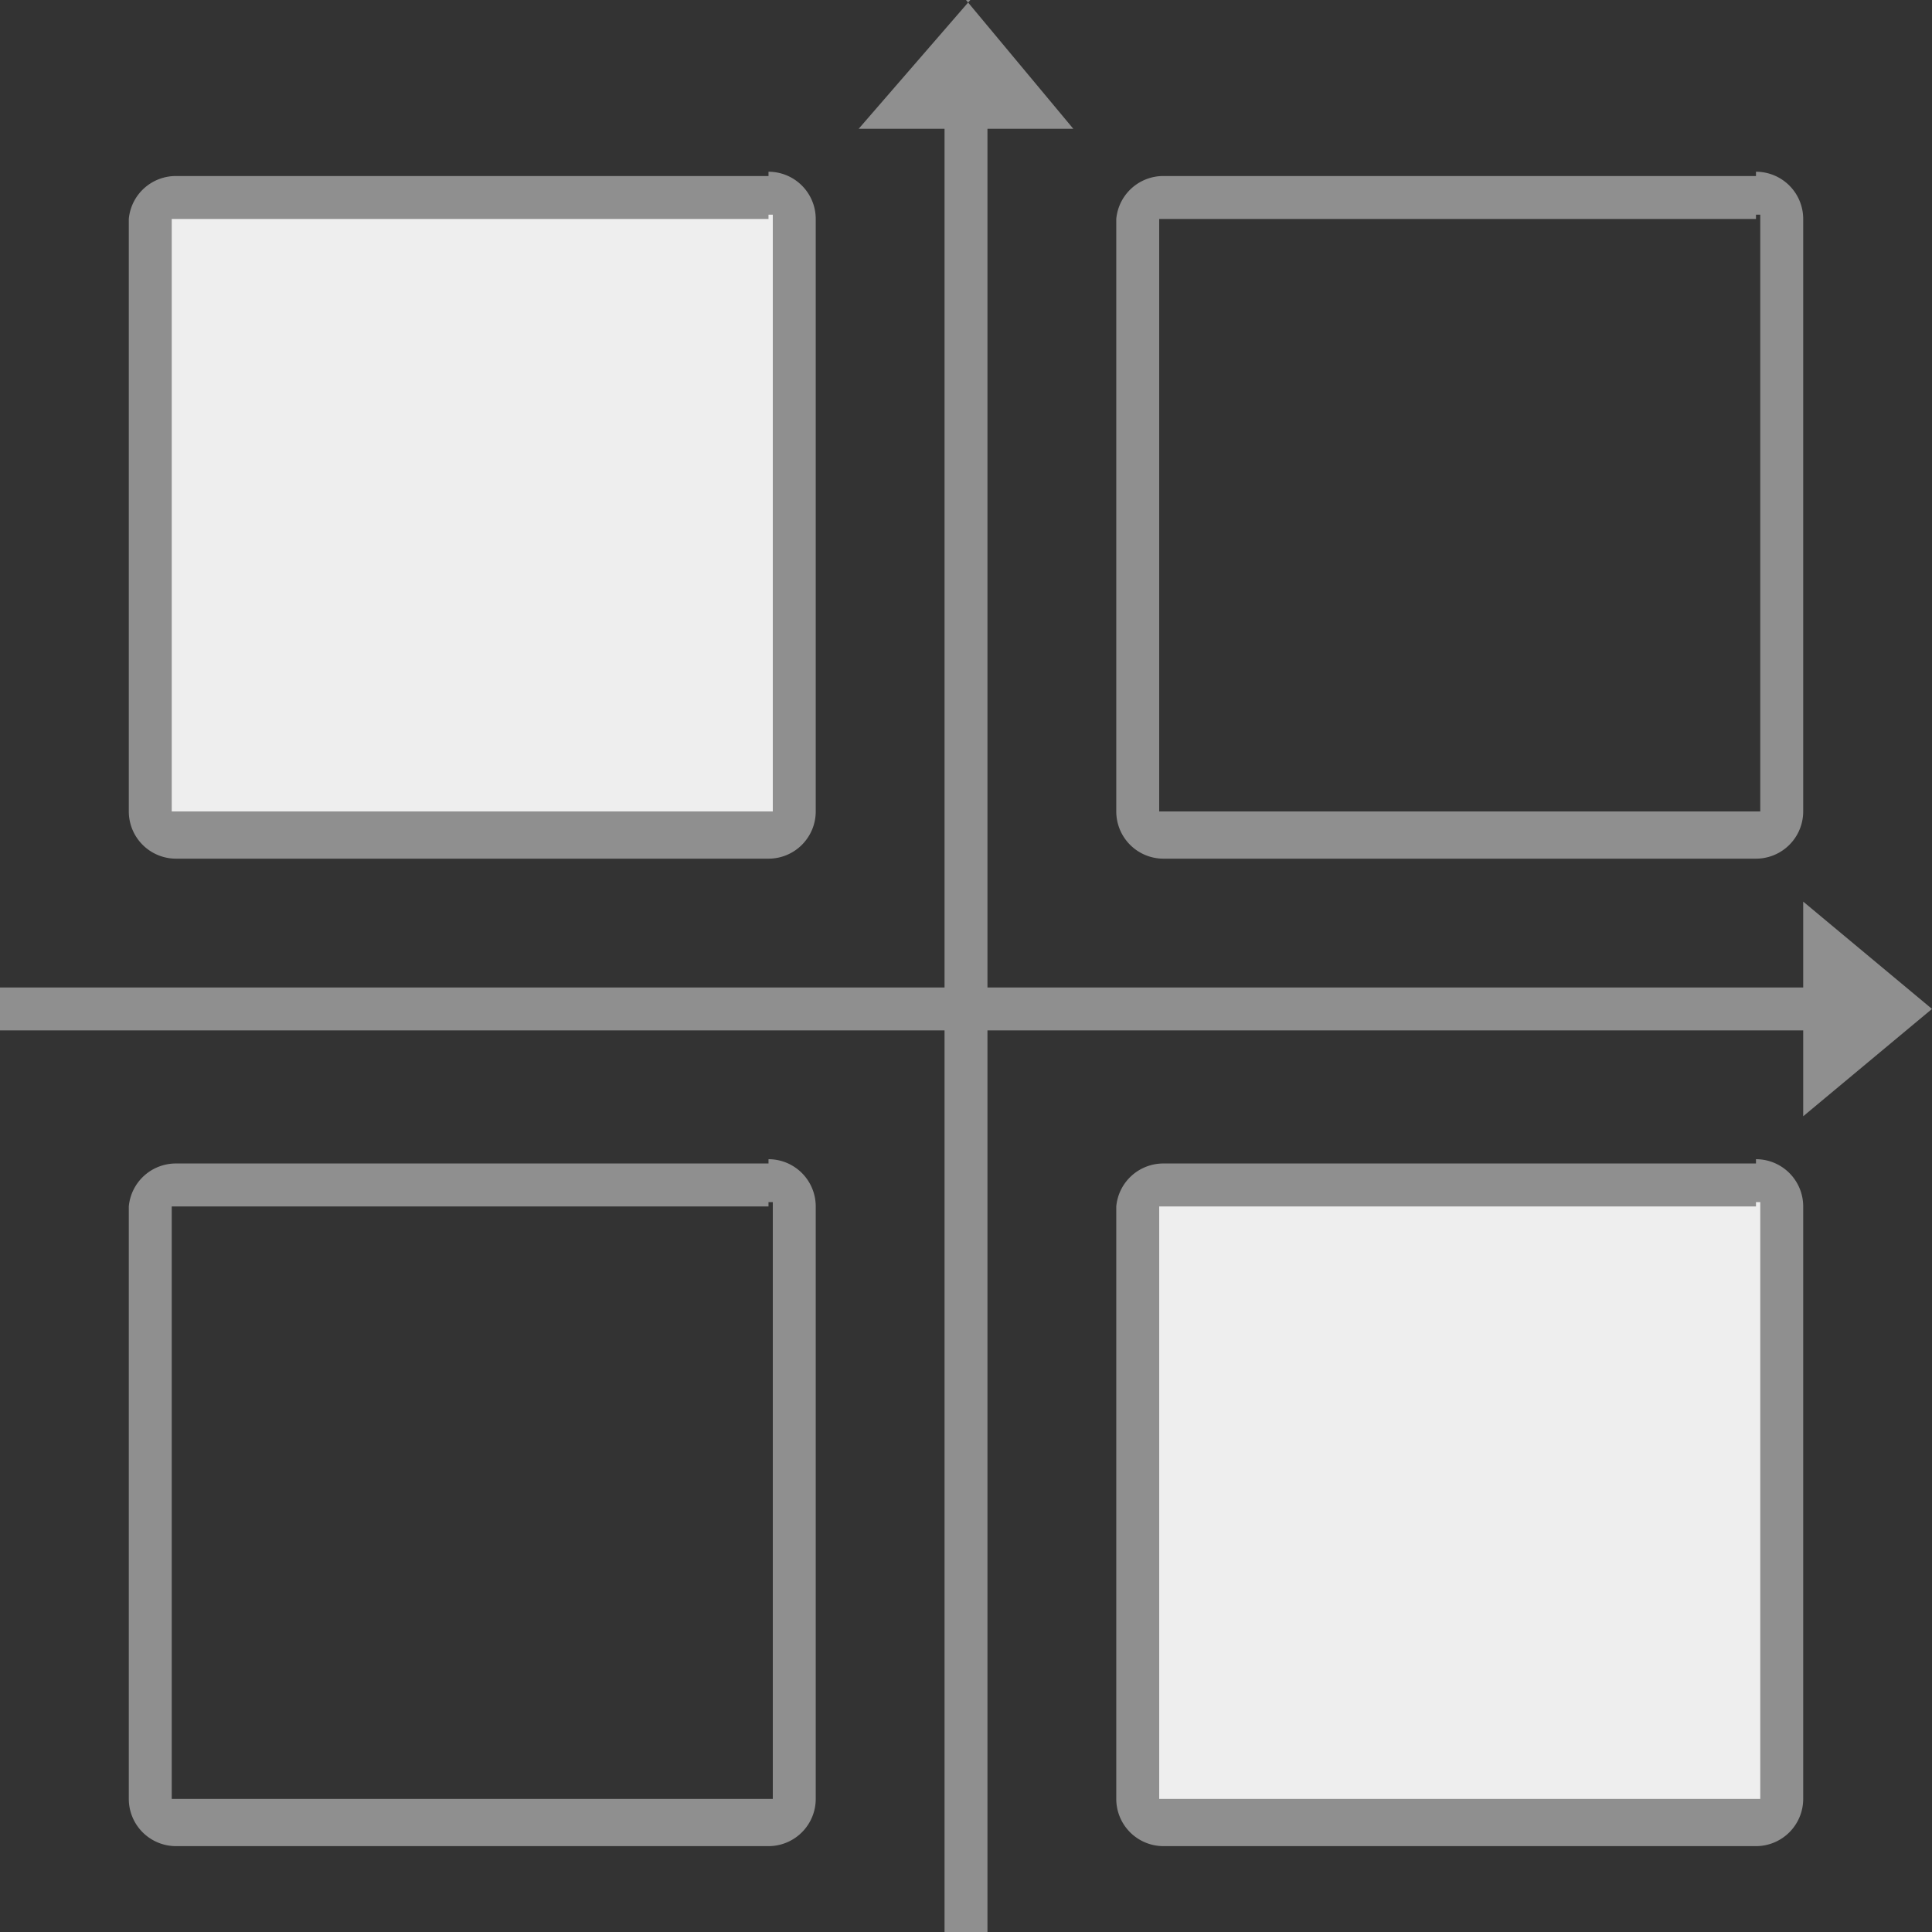
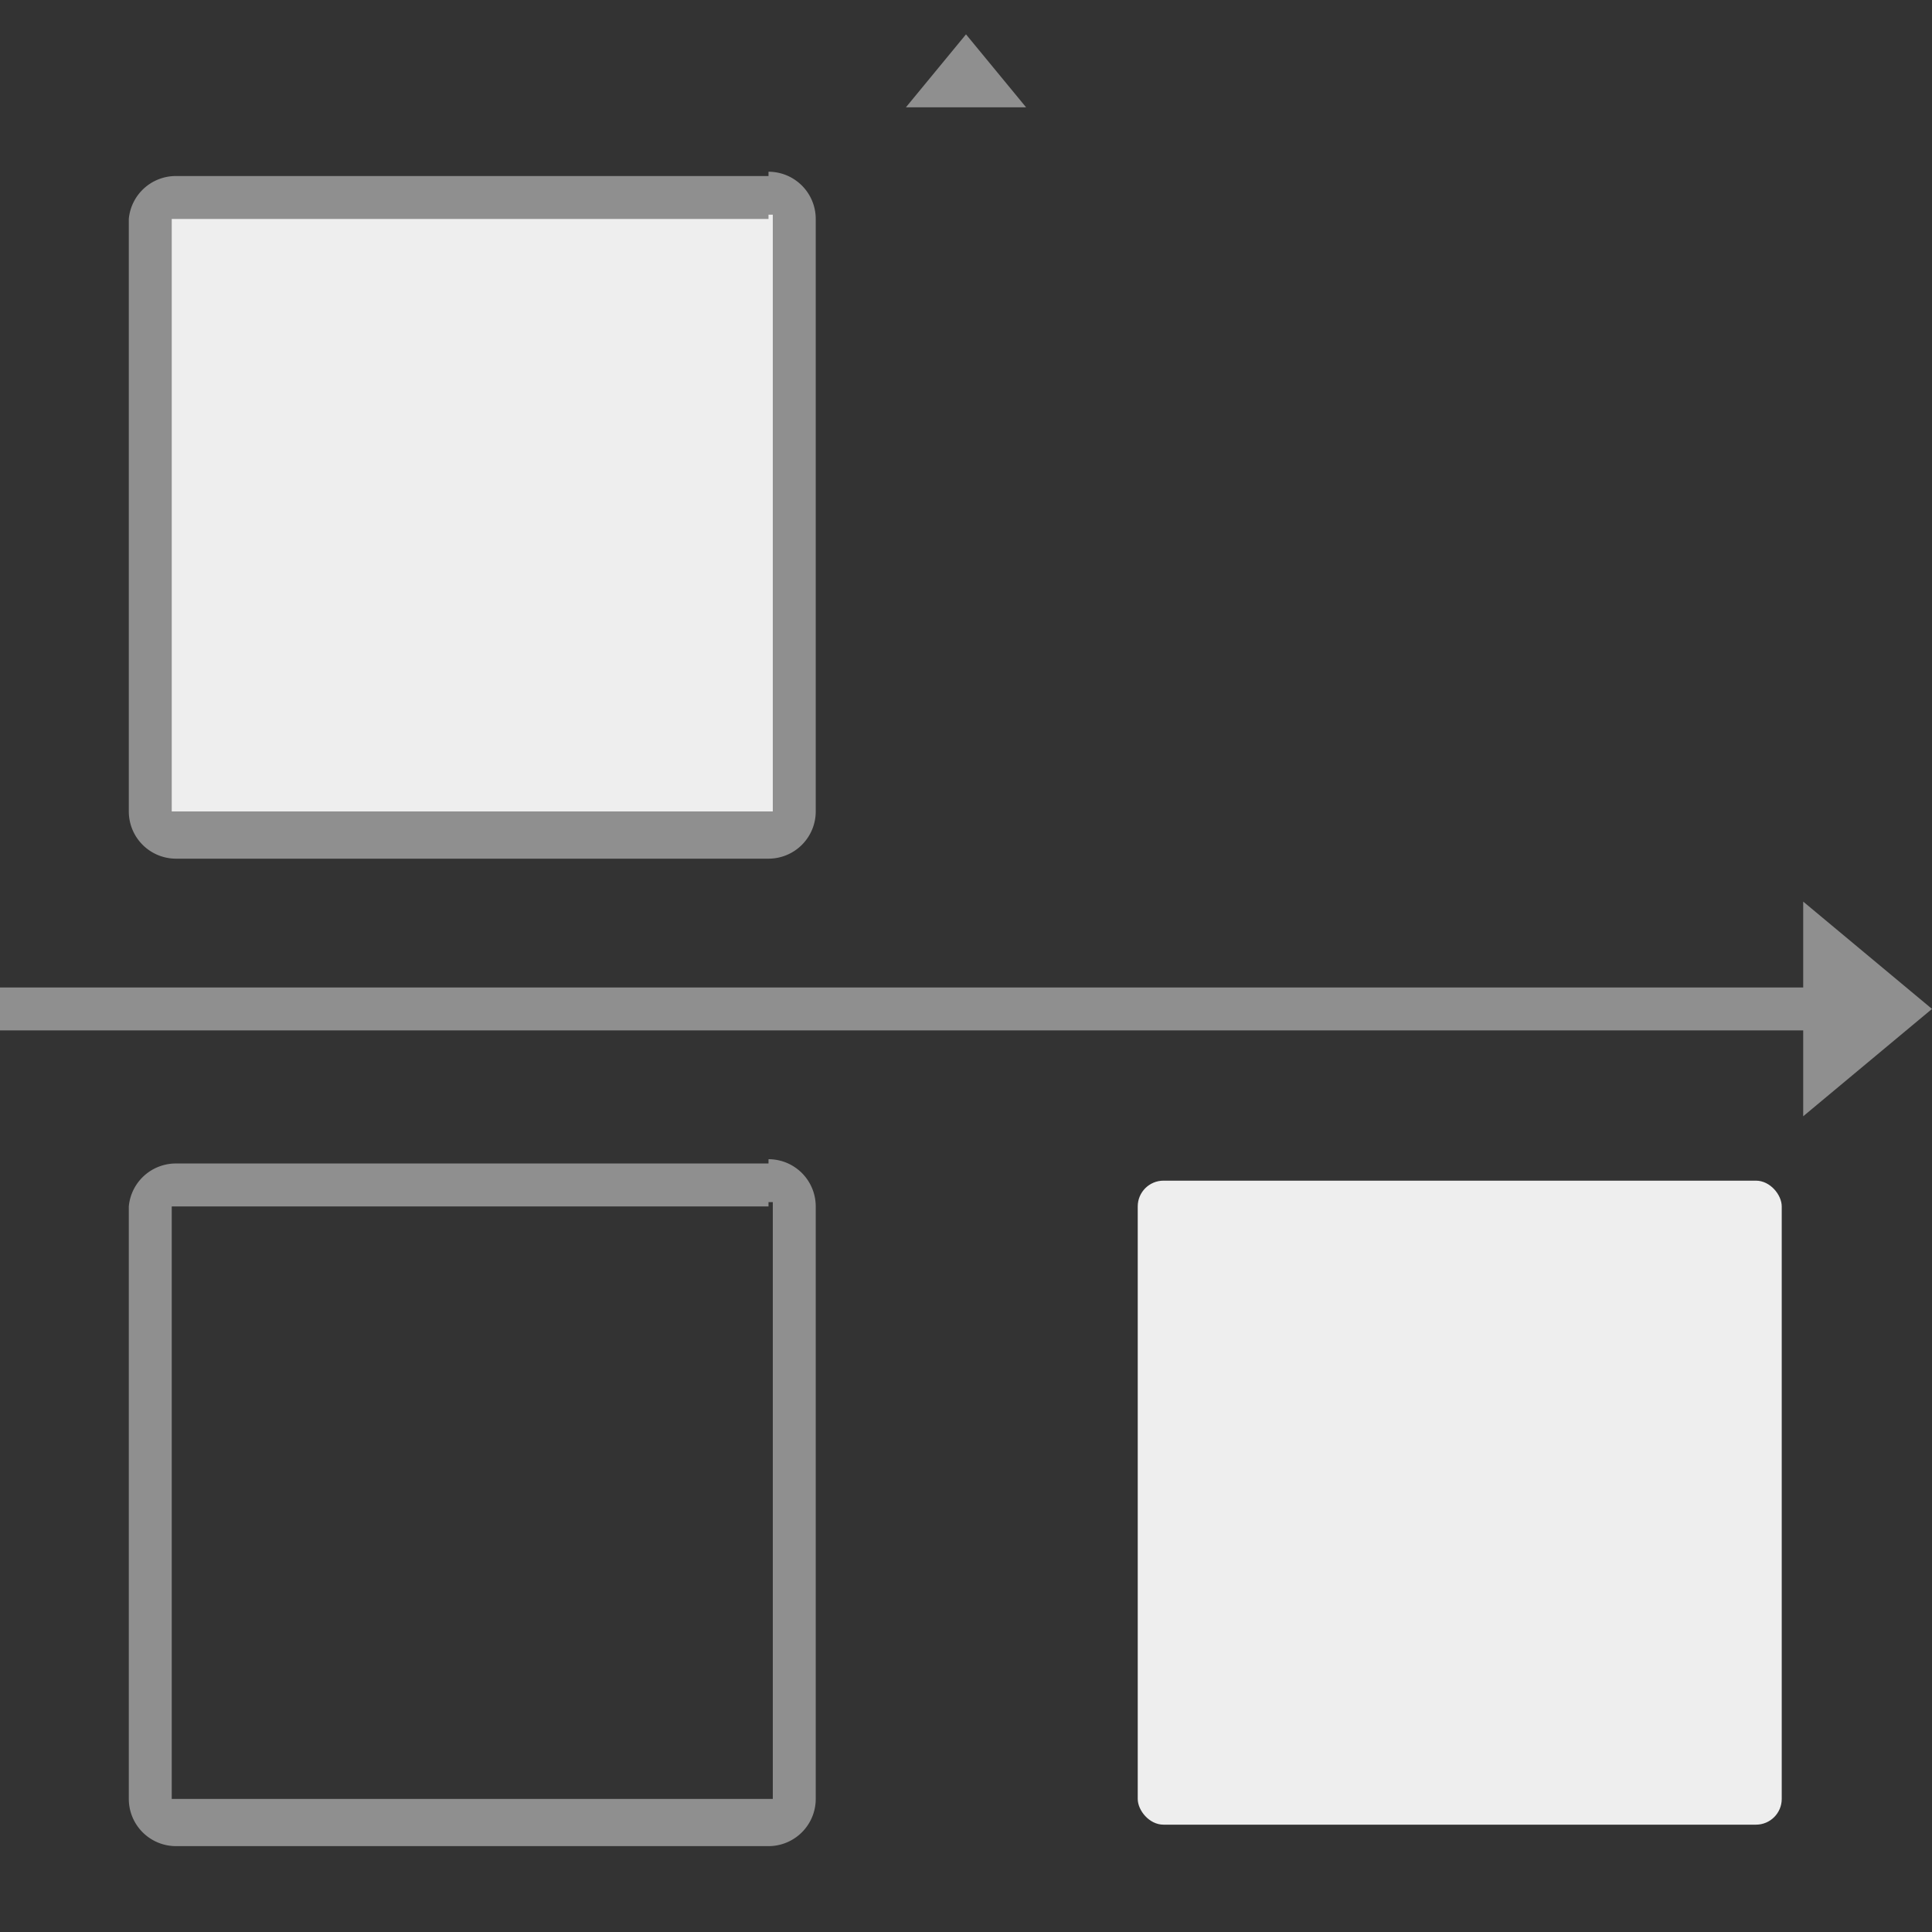
<svg xmlns="http://www.w3.org/2000/svg" viewBox="0 0 45 45">
  <rect x="0" y="0" width="45" height="45" fill="#333333" stroke="none" />
  <defs>
    <style>.cls-1,.cls-3{fill:#eee;}.cls-2{fill:#8f8f8f;}.cls-3{stroke:#8f8f8f;stroke-linejoin:round;}</style>
  </defs>
  <title>画板 4</title>
  <g id="图层_2" data-name="图层 2">
    <rect class="cls-1" x="3.5" y="4.5" width="15" height="15" rx="0.6" ry="0.6" />
    <path class="cls-2" d="M17.9,5H18V18.9H4V5.1H17.9m0-1H4.1A1.1,1.1,0,0,0,3,5.1V18.9A1.1,1.1,0,0,0,4.1,20H17.9A1.1,1.1,0,0,0,19,18.9V5.1A1.1,1.1,0,0,0,17.9,4Z" />
-     <path class="cls-2" d="M40.9,5H41V18.9H27V5.1H40.9m0-1H27.1A1.1,1.1,0,0,0,26,5.1V18.9A1.1,1.1,0,0,0,27.1,20H40.9A1.1,1.1,0,0,0,42,18.9V5.1A1.1,1.1,0,0,0,40.9,4Z" />
    <path class="cls-2" d="M17.9,28H18V41.9H4V28.1H17.9m0-1H4.1A1.1,1.1,0,0,0,3,28.1V41.9A1.1,1.1,0,0,0,4.1,43H17.9A1.1,1.1,0,0,0,19,41.9V28.1A1.1,1.1,0,0,0,17.9,27Z" />
    <rect class="cls-1" x="26.5" y="27.5" width="15" height="15" rx="0.6" ry="0.6" />
-     <path class="cls-2" d="M40.9,28H41V41.9H27V28.1H40.9m0-1H27.1A1.1,1.1,0,0,0,26,28.1V41.9A1.1,1.1,0,0,0,27.1,43H40.9A1.1,1.1,0,0,0,42,41.9V28.1A1.1,1.1,0,0,0,40.9,27Z" />
-     <line class="cls-3" x1="22.5" y1="2" x2="22.5" y2="45" />
    <polygon class="cls-2" points="21.1 2.5 22.5 0.8 23.9 2.5 21.1 2.5" />
-     <path class="cls-2" d="M22.5,1.6l.4.4h-.7l.4-.4m0-1.6L20,3h5L22.5,0Z" />
    <line class="cls-3" x1="43" y1="23.5" y2="23.5" />
    <polygon class="cls-2" points="42.5 22.1 44.2 23.5 42.5 24.9 42.5 22.1" />
    <path class="cls-2" d="M43,23.1l.4.4-.4.4v-.7M42,21v5l3-2.5L42,21Z" />
  </g>
</svg>